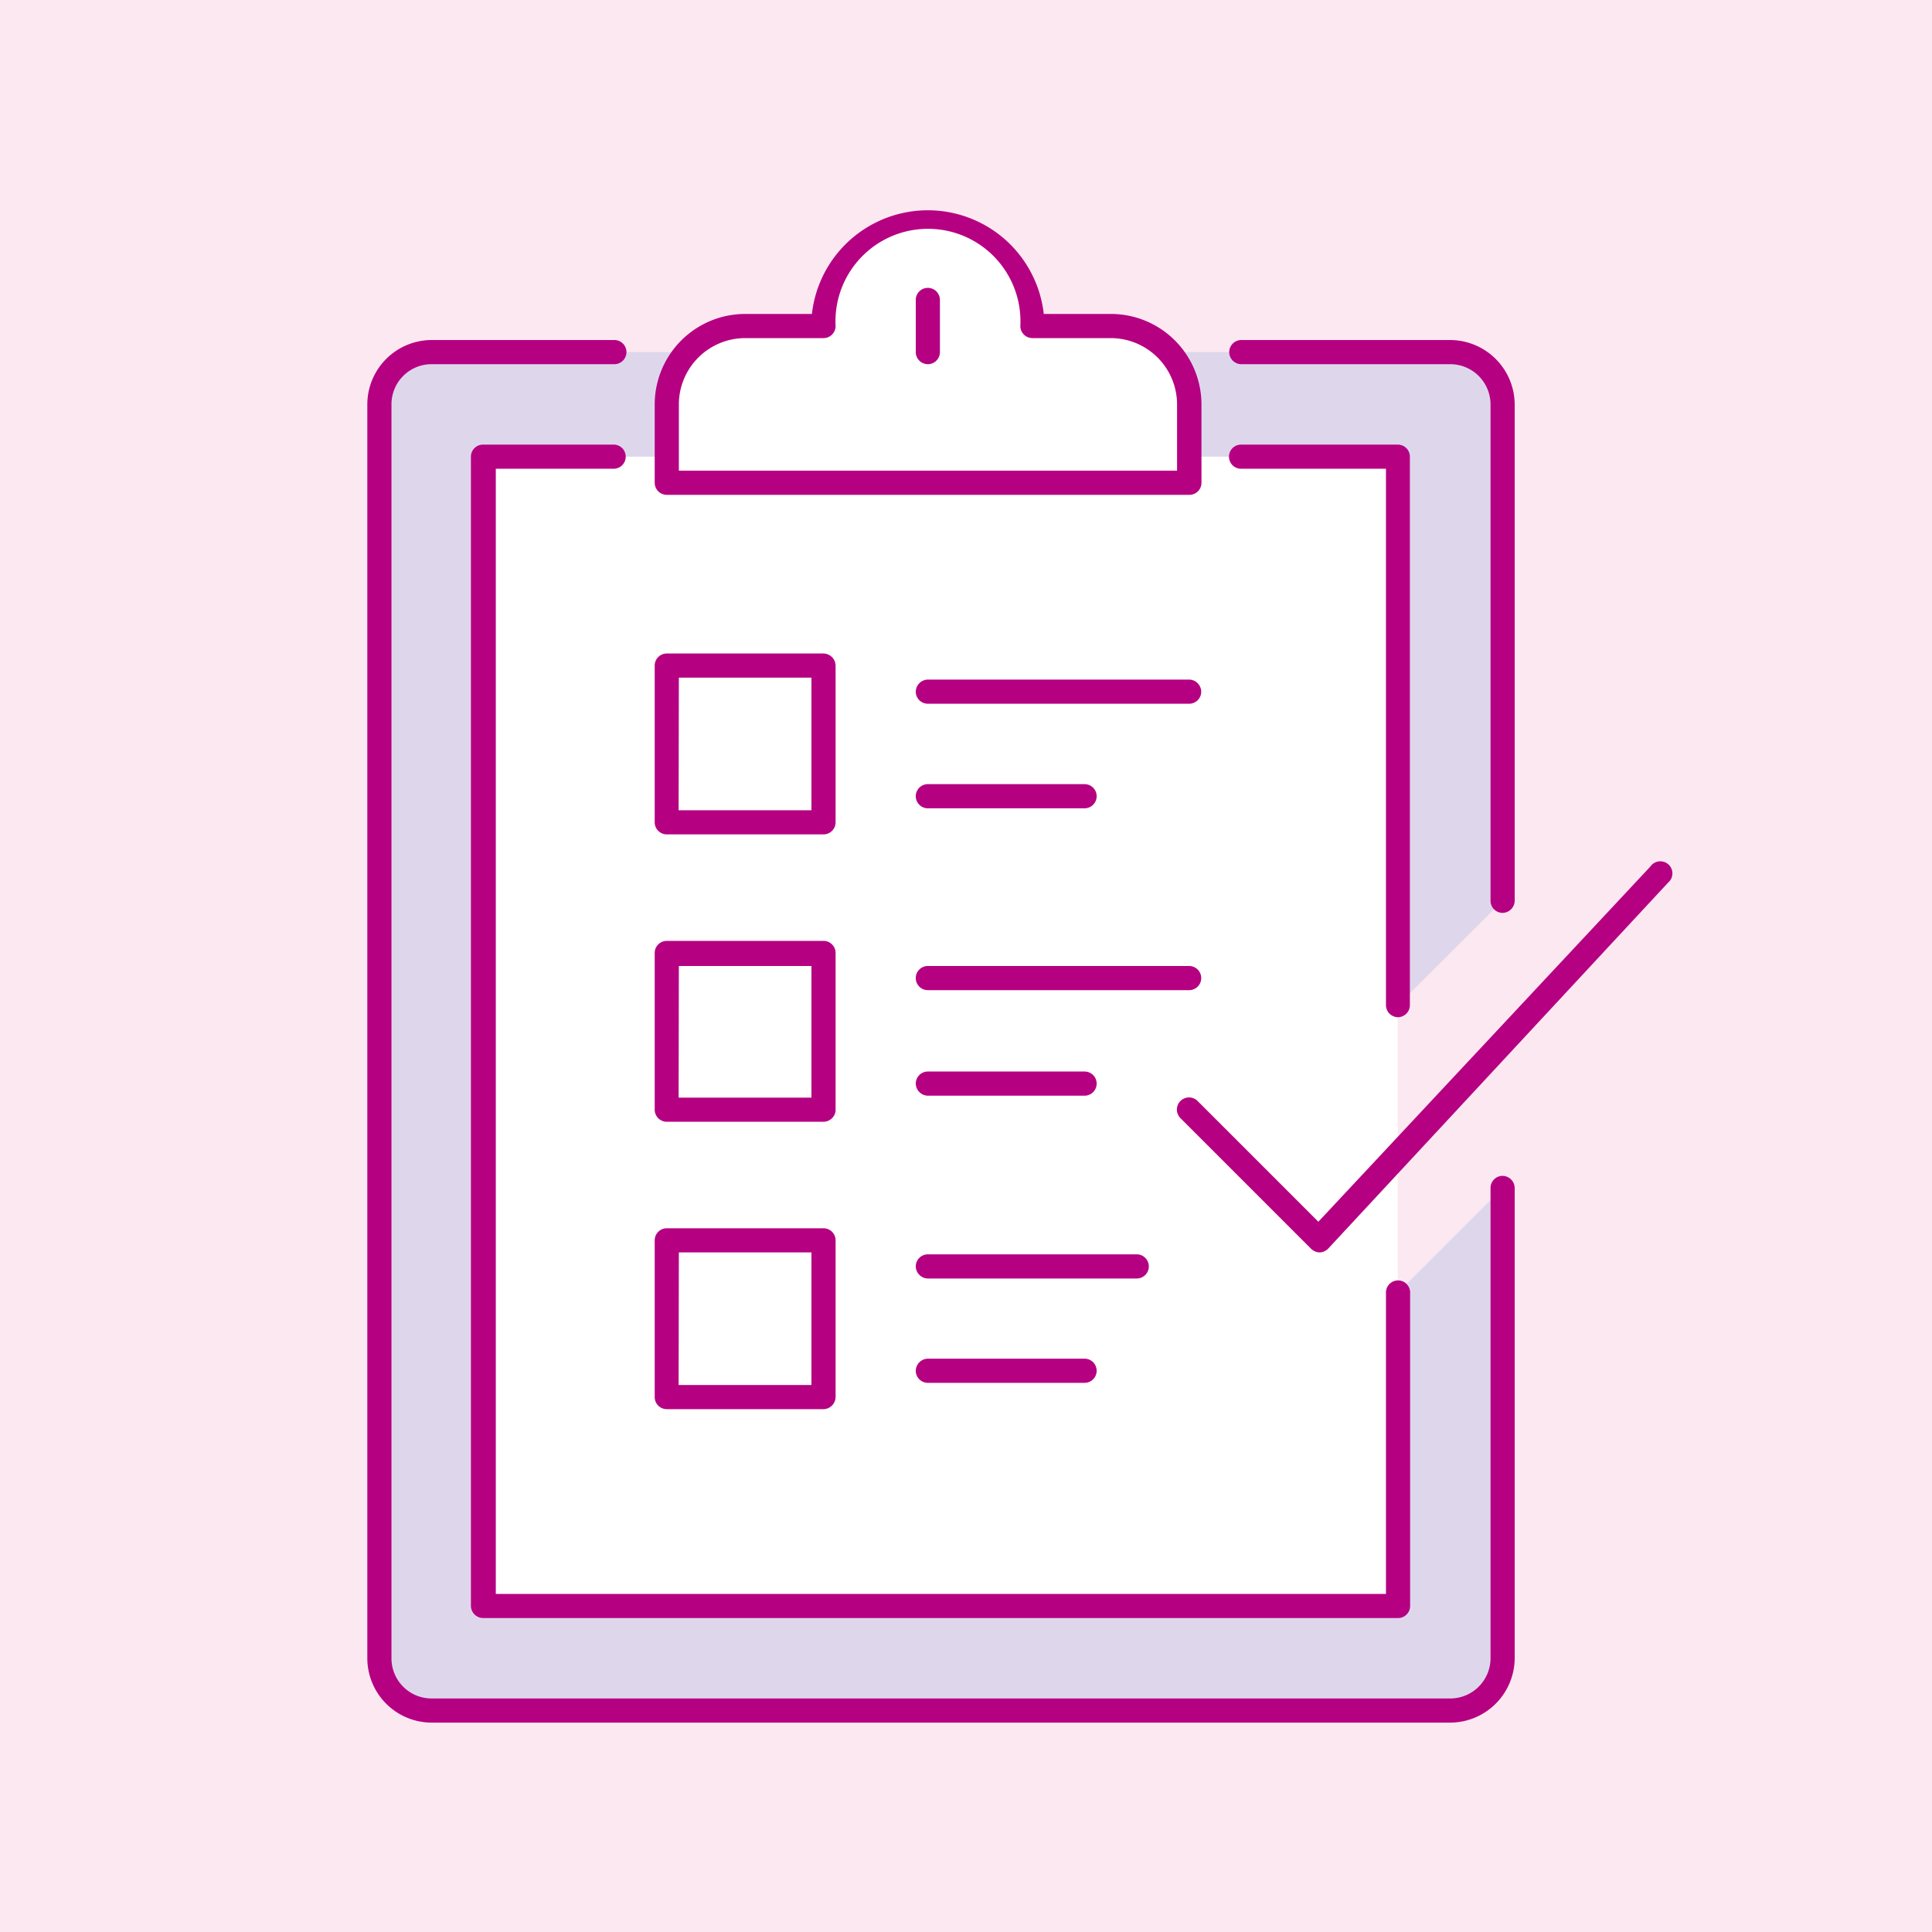
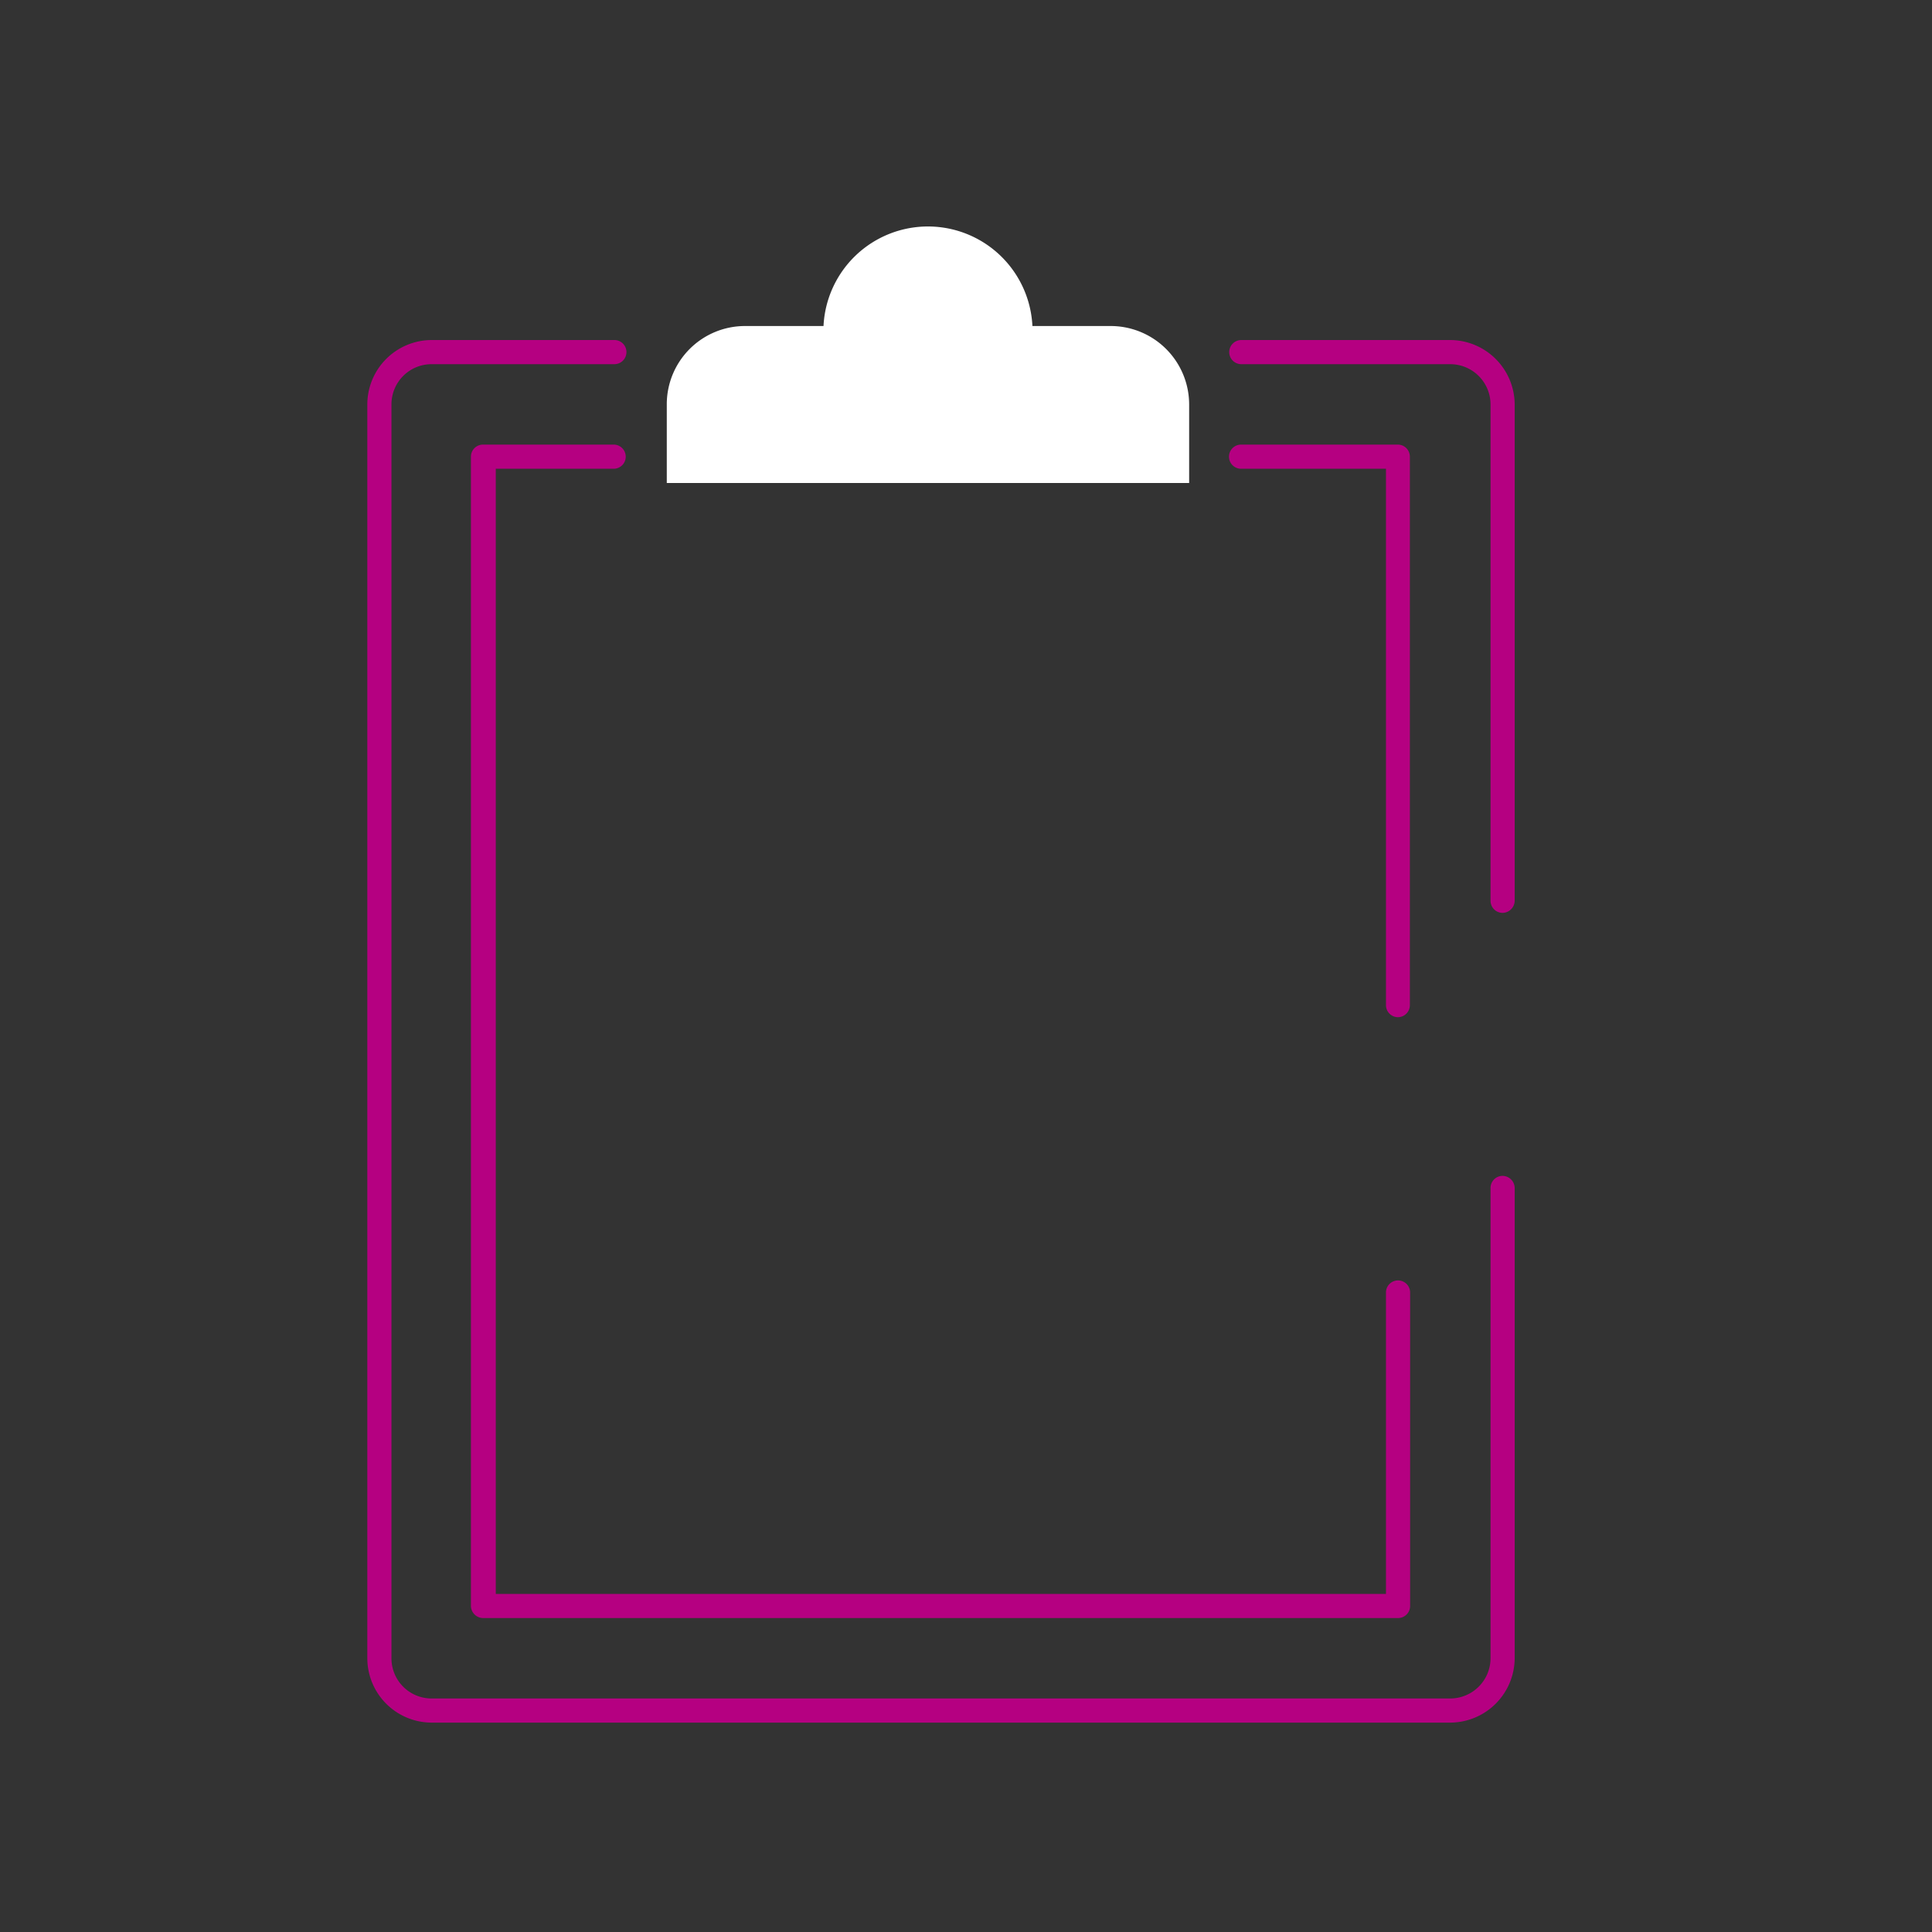
<svg xmlns="http://www.w3.org/2000/svg" width="80" height="80">
  <rect width="100%" height="100%" fill="#333333" stroke="none" />
  <defs>
    <style>.cls-2{fill:#fff}.cls-4{fill:#b50081}</style>
  </defs>
  <g id="レイヤー_2" data-name="レイヤー 2">
    <g id="レイヤー_1-2" data-name="レイヤー 1">
-       <path transform="rotate(-180 40 40)" fill="#fce8f1" d="M0 0h80v80H0z" />
-       <path class="cls-2" d="M20.03 18.91h37.85V66.5H20.03z" />
-       <path d="M62.22 37.3V16.75a2.17 2.17 0 00-2.17-2.17H17.87a2.17 2.17 0 00-2.16 2.17v51.91a2.16 2.16 0 002.16 2.16h42.18a2.16 2.16 0 002.17-2.16V49.19l-4.33 4.33v13H20V18.91h37.89v22.71z" fill="#ded7ec" />
      <path class="cls-4" d="M60.05 71.33H17.87a2.67 2.67 0 01-2.66-2.67V16.75a2.67 2.67 0 012.66-2.67h7.57a.5.5 0 01.5.5.5.5 0 01-.5.5h-7.57a1.66 1.66 0 00-1.66 1.67v51.91a1.66 1.66 0 001.66 1.67h42.18a1.67 1.67 0 001.67-1.67V49.19a.5.5 0 01.5-.5.51.51 0 01.5.5v19.47a2.68 2.68 0 01-2.67 2.67zm2.17-33.53a.5.5 0 01-.5-.5V16.75a1.67 1.67 0 00-1.67-1.67H51.4a.5.5 0 01-.5-.5.5.5 0 01.5-.5h8.65a2.68 2.68 0 012.67 2.67V37.3a.51.51 0 01-.5.5z" />
      <path class="cls-4" d="M57.89 67H20a.51.51 0 01-.5-.5V18.91a.5.5 0 01.5-.5h5.41a.5.5 0 010 1h-4.88V66h36.86V53.52a.5.5 0 111 0v13a.5.5 0 01-.5.48zm0-24.88a.5.5 0 01-.5-.5V19.41h-6a.5.5 0 010-1h6.49a.5.5 0 01.5.5v22.71a.5.5 0 01-.49.5z" />
      <path class="cls-2" d="M46 13.5h-3.25a4.33 4.33 0 00-8.65 0h-3.25a3.24 3.24 0 00-3.24 3.25V20h21.63v-3.25A3.25 3.25 0 0046 13.5z" />
-       <path class="cls-4" d="M49.24 20.49H27.61a.5.5 0 01-.5-.5v-3.24A3.75 3.75 0 0130.85 13h2.77a4.83 4.83 0 019.6 0H46a3.75 3.75 0 013.75 3.75V20a.5.5 0 01-.51.49zm-21.13-1h20.63v-2.74A2.75 2.75 0 0046 14h-3.25a.5.5 0 01-.5-.5 3.83 3.83 0 10-7.65 0 .5.5 0 01-.5.5h-3.25a2.75 2.75 0 00-2.74 2.75z" />
-       <path class="cls-4" d="M38.42 15.08a.5.5 0 01-.5-.5v-2.16a.5.5 0 01.5-.5.5.5 0 01.5.5v2.16a.5.5 0 01-.5.5zm16.23 36.78a.53.53 0 01-.36-.15l-5.41-5.41a.5.5 0 11.71-.71l5 5 13.75-14.71a.5.5 0 11.73.67L55 51.7a.52.52 0 01-.36.16zM34.1 34.55h-6.49a.5.5 0 01-.5-.5v-6.49a.5.5 0 01.5-.5h6.49a.51.51 0 01.5.5v6.49a.5.5 0 01-.5.5zm-6-1h5.5v-5.49h-5.49zm6 12.9h-6.49a.5.5 0 01-.5-.5v-6.49a.5.5 0 01.5-.5h6.49a.5.5 0 01.5.5V46a.51.51 0 01-.5.45zm-6-1h5.5V40h-5.49zm6 12.9h-6.49a.5.5 0 01-.5-.5v-6.49a.5.5 0 01.5-.5h6.49a.5.5 0 01.5.5v6.49a.51.51 0 01-.5.5zm-6-1h5.5v-5.49h-5.49zm21.14-28.21H38.42a.5.5 0 01-.5-.5.51.51 0 01.5-.5h10.82a.51.51 0 01.5.5.5.5 0 01-.5.5zm-4.33 4.33h-6.49a.5.5 0 010-1h6.49a.5.5 0 010 1zM49.24 41H38.42a.5.5 0 010-1h10.82a.5.5 0 010 1zm-4.33 4.37h-6.49a.51.51 0 01-.5-.5.5.5 0 01.5-.5h6.49a.5.5 0 01.5.5.5.5 0 01-.5.5zm0 11.89h-6.49a.5.5 0 01-.5-.5.51.51 0 01.5-.5h6.49a.5.5 0 01.5.5.5.5 0 01-.5.5zm2.16-4.32h-8.65a.51.51 0 01-.5-.5.5.5 0 01.5-.5h8.65a.5.5 0 01.5.5.5.5 0 01-.5.5z" />
    </g>
  </g>
</svg>